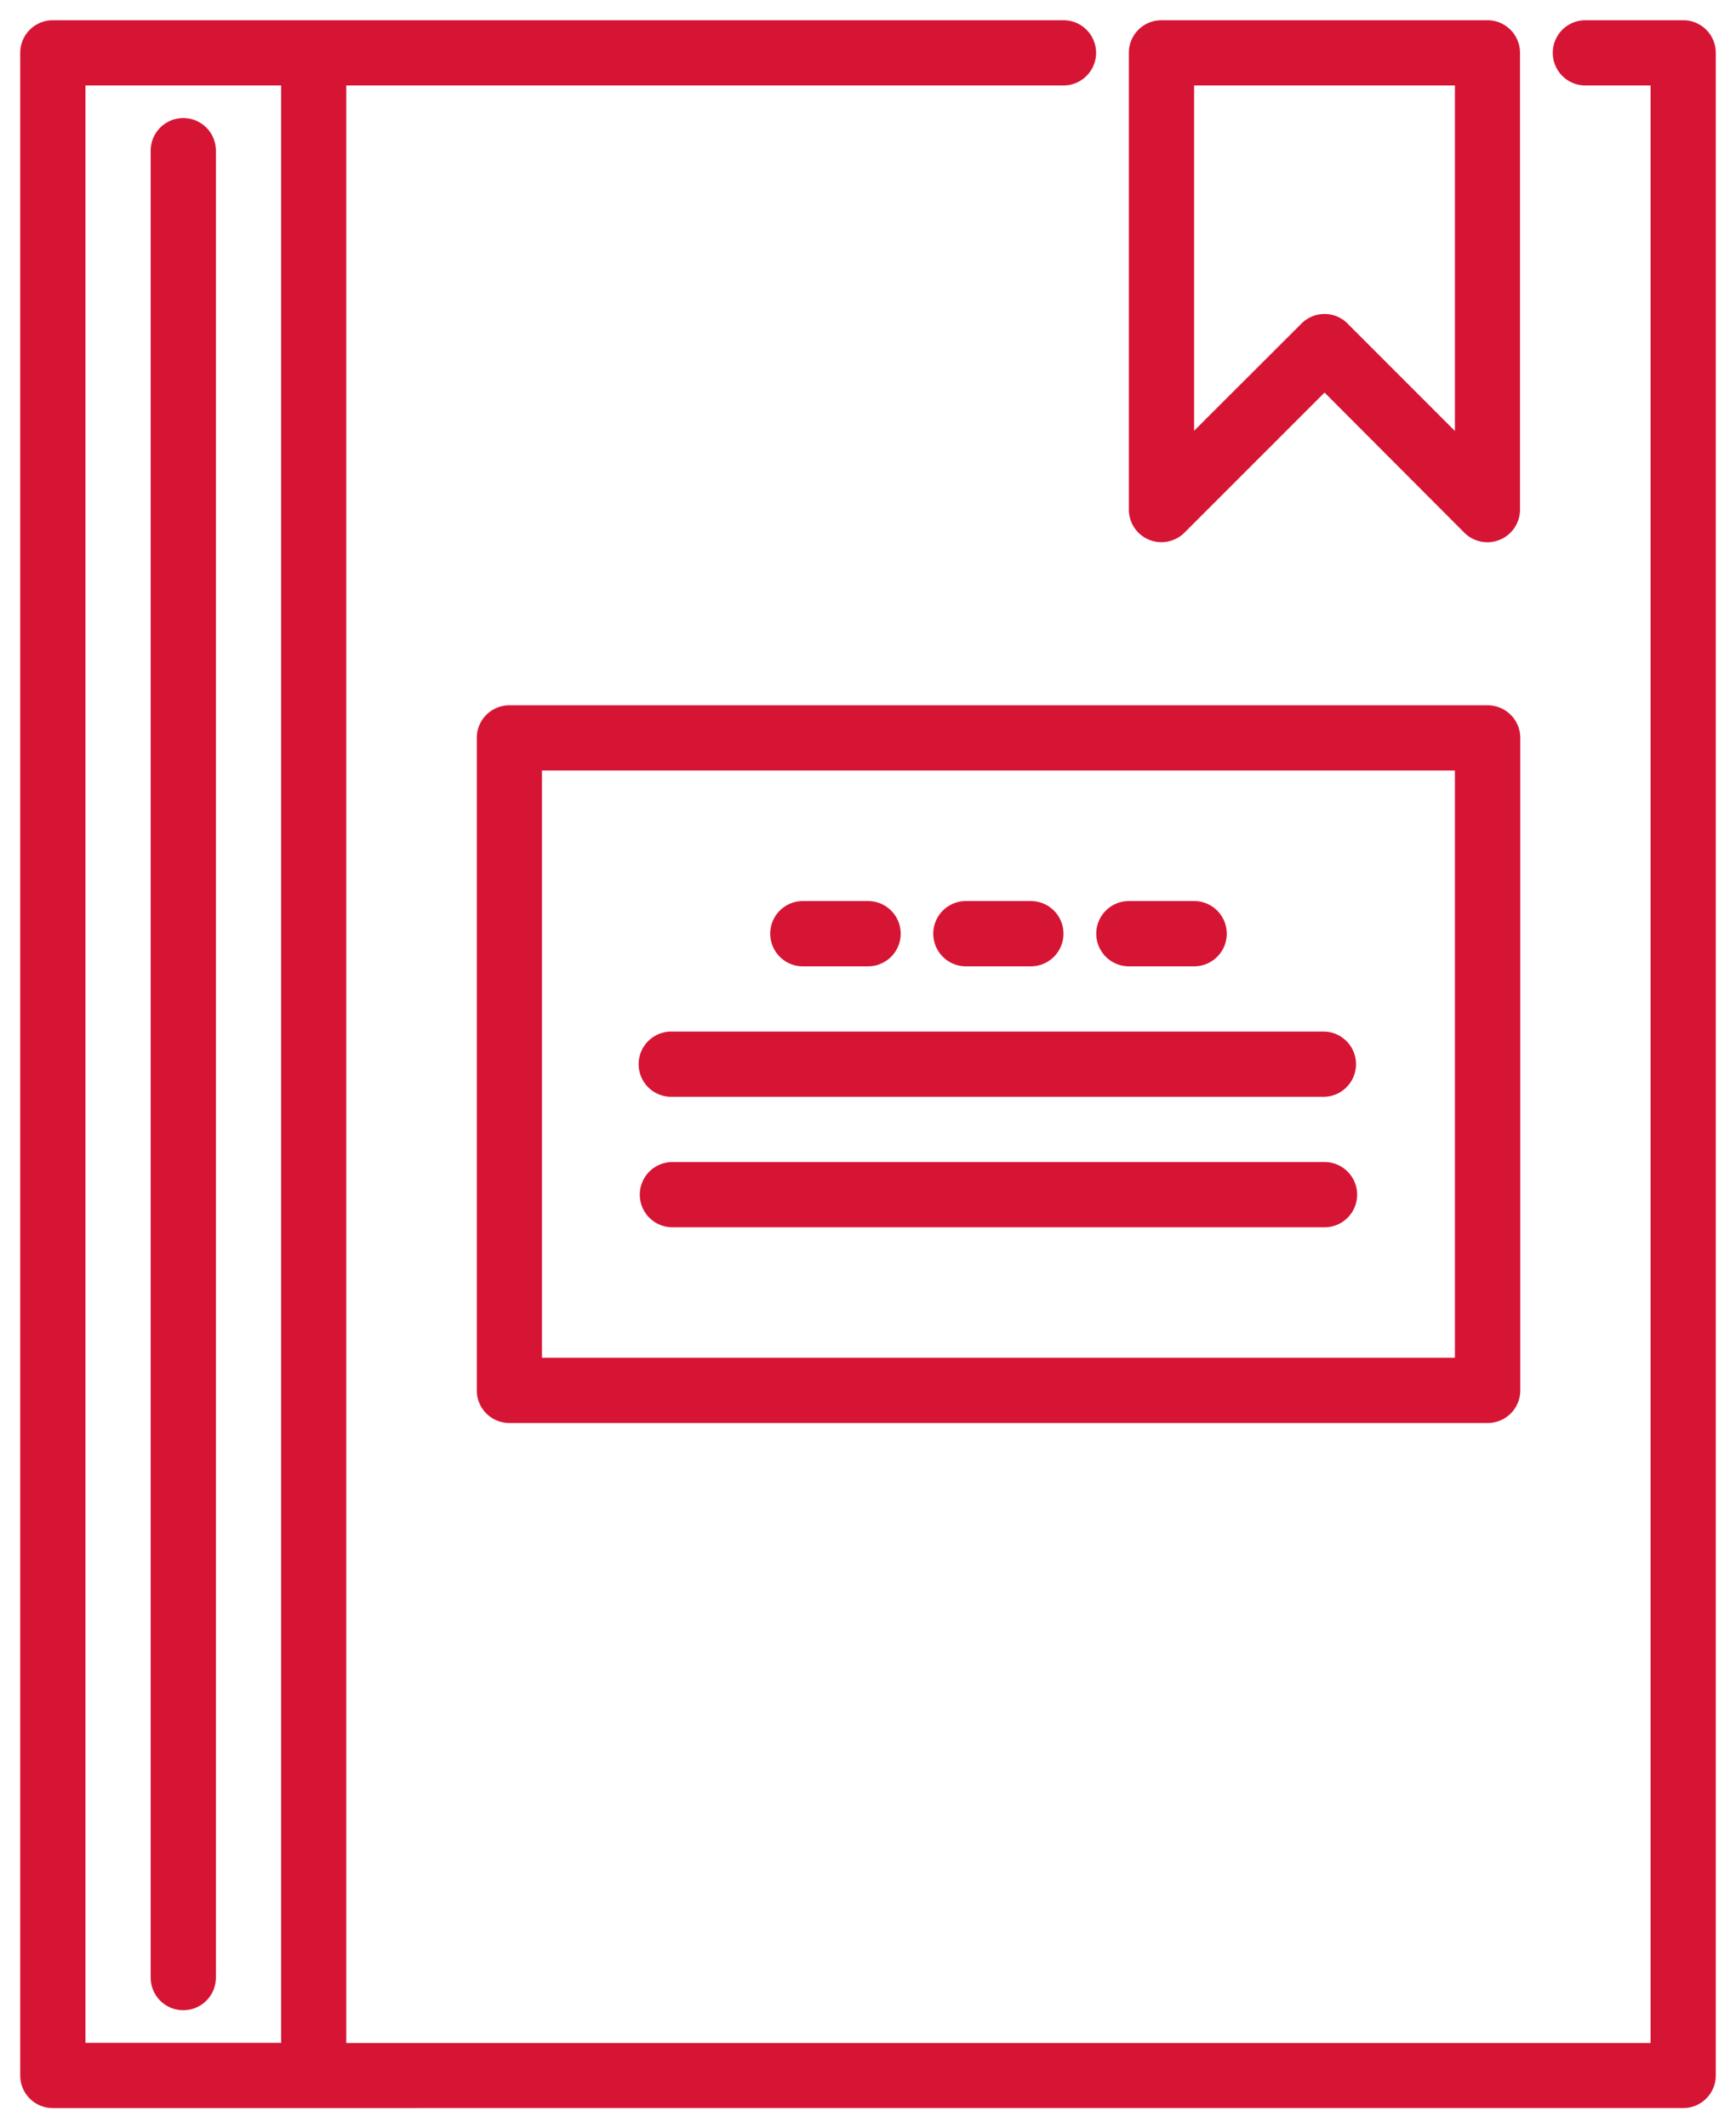
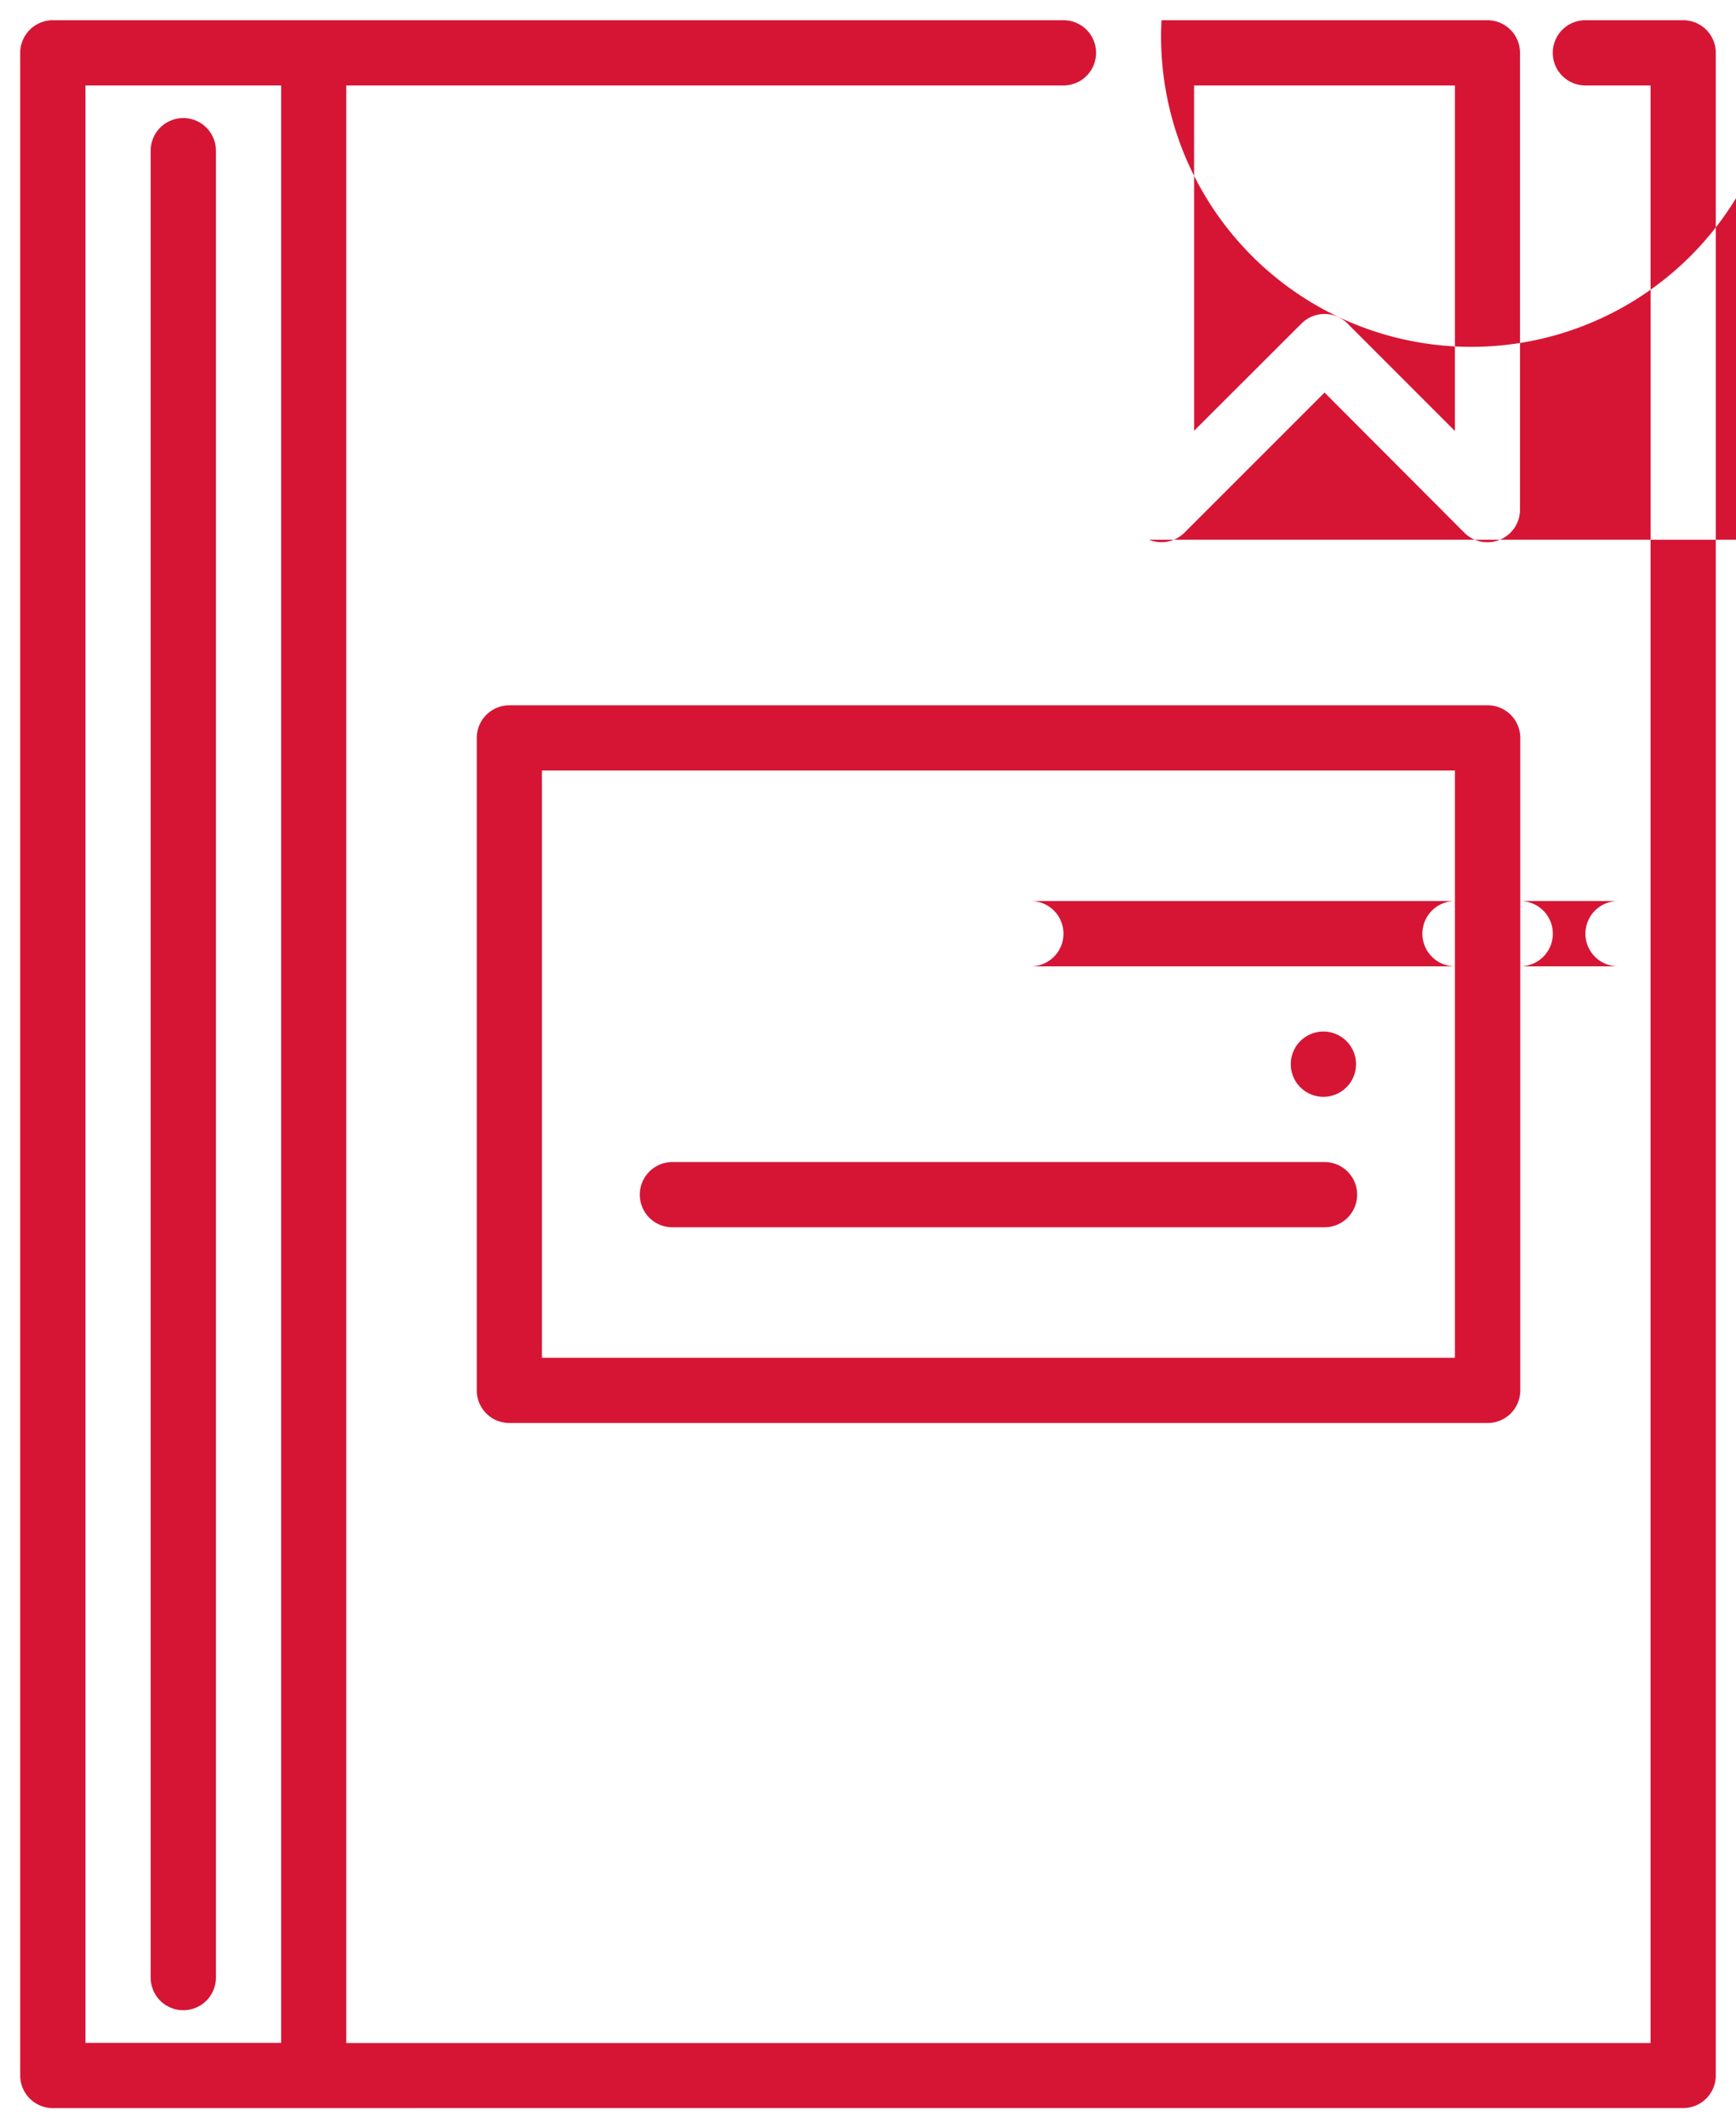
<svg xmlns="http://www.w3.org/2000/svg" width="42.943" height="52.622" viewBox="0 0 42.943 52.622">
  <g id="Destination_Reports" data-name="Destination Reports" transform="translate(0.5 0.5)">
-     <path id="Union_7" data-name="Union 7" d="M7.26,51.622H.807A.807.807,0,0,1,0,50.815V.806A.807.807,0,0,1,.807,0h25a.806.806,0,1,1,0,1.613H8.066v48.4H40.33V1.613H38.717a.806.806,0,1,1,0-1.613h2.42a.806.806,0,0,1,.806.806V50.815a.806.806,0,0,1-.806.806ZM1.614,50.009h4.84V1.613H1.614Zm1.613-1.614V3.226a.807.807,0,0,1,1.614,0V48.395a.807.807,0,0,1-1.614,0ZM12.1,34.683a.805.805,0,0,1-.806-.806V17.744a.806.806,0,0,1,.806-.806H36.3a.807.807,0,0,1,.807.806V33.877a.806.806,0,0,1-.807.806Zm.806-1.613H35.49V18.551H12.906Zm3.227-3.226a.806.806,0,1,1,0-1.613H32.265a.806.806,0,0,1,0,1.613Zm0-3.226a.807.807,0,1,1,0-1.613H32.265a.807.807,0,0,1,0,1.613Zm11.292-3.226a.807.807,0,0,1,0-1.614h1.614a.807.807,0,0,1,0,1.614Zm-4.032,0a.807.807,0,1,1,0-1.614H25a.807.807,0,0,1,0,1.614Zm-4.033,0a.807.807,0,0,1,0-1.614h1.613a.807.807,0,0,1,0,1.614Zm8.564-10.547a.807.807,0,0,1-.5-.746V.806A.806.806,0,0,1,28.232,0H36.3A.806.806,0,0,1,37.1.806V12.1a.807.807,0,0,1-1.377.571L32.265,9.206,28.8,12.669a.806.806,0,0,1-.879.175ZM32.834,7.5l2.656,2.656V1.613H29.038v8.538L31.694,7.5a.805.805,0,0,1,1.141,0Z" fill="#d61535" stroke="rgba(0,0,0,0)" stroke-width="1" />
+     <path id="Union_7" data-name="Union 7" d="M7.26,51.622H.807A.807.807,0,0,1,0,50.815V.806A.807.807,0,0,1,.807,0h25a.806.806,0,1,1,0,1.613H8.066v48.4H40.33V1.613H38.717a.806.806,0,1,1,0-1.613h2.42a.806.806,0,0,1,.806.806V50.815a.806.806,0,0,1-.806.806ZM1.614,50.009h4.84V1.613H1.614Zm1.613-1.614V3.226a.807.807,0,0,1,1.614,0V48.395a.807.807,0,0,1-1.614,0ZM12.1,34.683a.805.805,0,0,1-.806-.806V17.744a.806.806,0,0,1,.806-.806H36.3a.807.807,0,0,1,.807.806V33.877a.806.806,0,0,1-.807.806Zm.806-1.613H35.49V18.551H12.906Zm3.227-3.226a.806.806,0,1,1,0-1.613H32.265a.806.806,0,0,1,0,1.613m0-3.226a.807.807,0,1,1,0-1.613H32.265a.807.807,0,0,1,0,1.613Zm11.292-3.226a.807.807,0,0,1,0-1.614h1.614a.807.807,0,0,1,0,1.614Zm-4.032,0a.807.807,0,1,1,0-1.614H25a.807.807,0,0,1,0,1.614Zm-4.033,0a.807.807,0,0,1,0-1.614h1.613a.807.807,0,0,1,0,1.614Zm8.564-10.547a.807.807,0,0,1-.5-.746V.806A.806.806,0,0,1,28.232,0H36.3A.806.806,0,0,1,37.1.806V12.1a.807.807,0,0,1-1.377.571L32.265,9.206,28.8,12.669a.806.806,0,0,1-.879.175ZM32.834,7.5l2.656,2.656V1.613H29.038v8.538L31.694,7.5a.805.805,0,0,1,1.141,0Z" fill="#d61535" stroke="rgba(0,0,0,0)" stroke-width="1" />
  </g>
</svg>